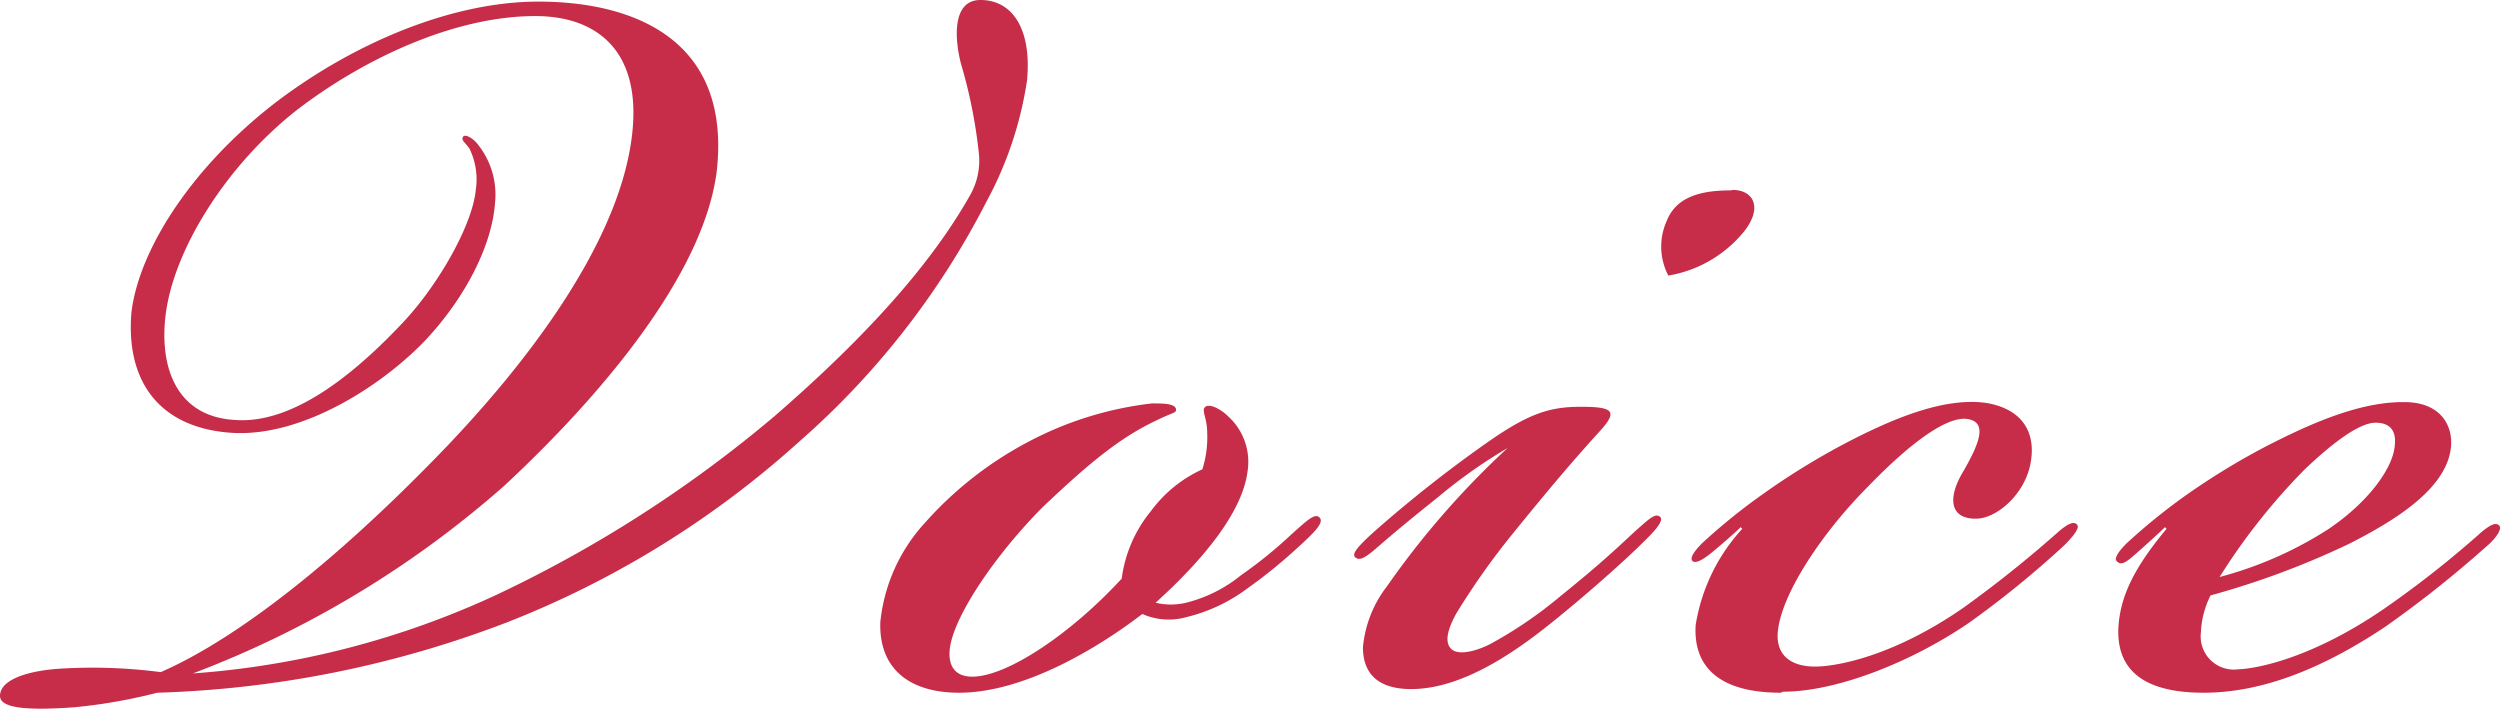
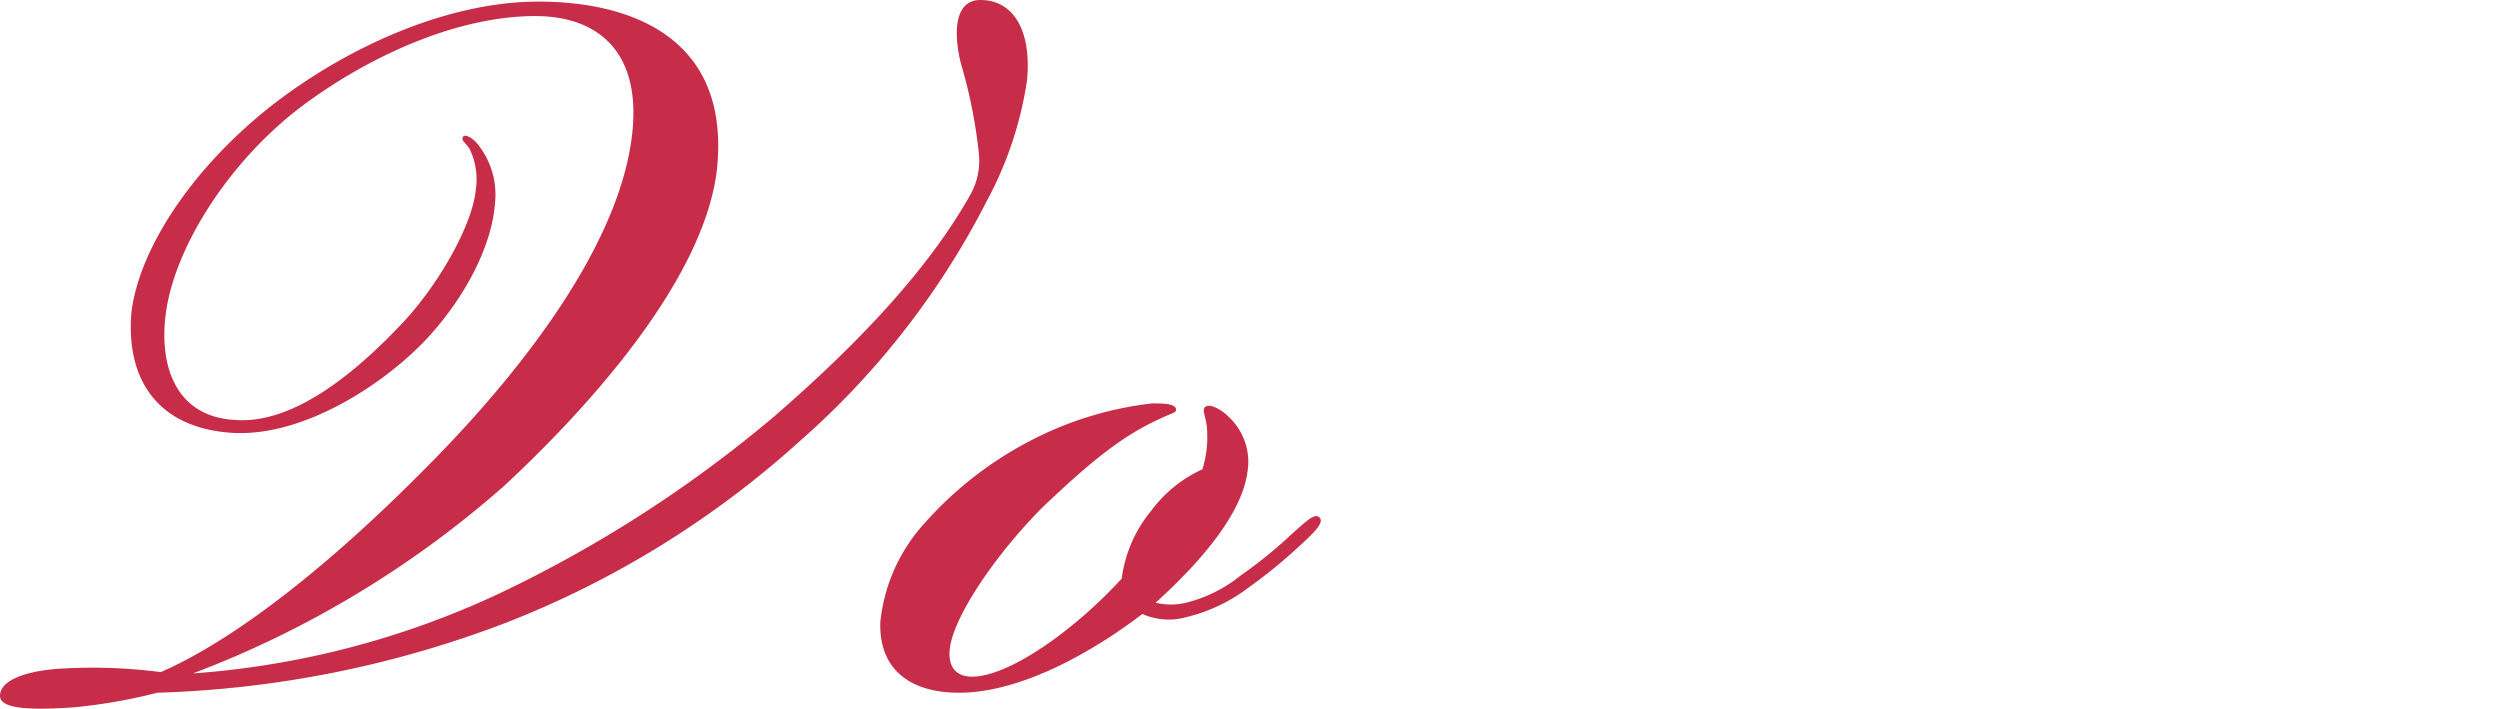
<svg xmlns="http://www.w3.org/2000/svg" viewBox="0 0 171.1 48.5">
  <defs>
    <style>.cls-1{fill:#c72c49;}</style>
  </defs>
  <title>title-voice</title>
  <g id="レイヤー_2" data-name="レイヤー 2">
    <g id="レイヤー_3" data-name="レイヤー 3">
      <path class="cls-1" d="M34,40.7A86.9,86.9,0,0,0,53,28.49c6.6-5.72,10.89-10.67,13.42-15.18A4.77,4.77,0,0,0,67,10.56,34.2,34.2,0,0,0,65.78,4.4C65.34,2.75,65.12,0,67.1,0c2.2,0,3.52,2,3.19,5.5a25.18,25.18,0,0,1-2.75,8.25,55.35,55.35,0,0,1-12.87,16.5A65.37,65.37,0,0,1,34.76,42.57a72.73,72.73,0,0,1-24,4.84,36.81,36.81,0,0,1-5.72,1C2,48.62,0,48.51,0,47.63c0-1.21,2.2-1.76,4.18-1.87A36,36,0,0,1,11,46C15.84,43.89,22.33,39,29.7,31.46c5.83-5.94,12.54-14.41,13.53-22C44,3.63,41,1.1,36.63,1.1c-5.61,0-11.88,3-16.39,6.49-4.73,3.74-8.36,9.46-8.91,14-.44,3.74.88,6.93,4.73,7.15,4.18.33,8.58-3.52,11.66-6.82,2.42-2.64,4.62-6.6,4.84-8.91a4.79,4.79,0,0,0-.44-2.86c-.33-.44-.55-.55-.44-.77s.55,0,.88.33a5.5,5.5,0,0,1,1.32,4.18c-.22,3-2.09,6.49-4.62,9.24-2.86,3.08-8.47,6.82-13.42,6.49S8.58,26.07,9,21.34c.55-4.4,4.29-10.12,10.12-14.52C24.42,2.86,31,.11,36.85.11c6.27,0,13.2,2.42,12.21,11.55-.88,7.26-8.25,15.73-14.52,21.56A69.15,69.15,0,0,1,13.2,46.09,59.37,59.37,0,0,0,34,40.7Z" />
      <path class="cls-1" d="M81.18,42.24a4.44,4.44,0,0,1-3-.22c-2.86,2.2-8,5.39-12.54,5.39-3.41,0-5.5-1.65-5.39-4.84a11.82,11.82,0,0,1,3.08-6.82,25.05,25.05,0,0,1,6.82-5.39,23.85,23.85,0,0,1,8.69-2.75c.77,0,1.65,0,1.65.44,0,.22-.33.22-1.21.66-2.64,1.21-4.84,3.08-7.92,6C68.09,38,65.23,42.24,65,44.44c-.11,1.1.33,1.87,1.54,1.87,2.42,0,6.82-3,10.23-6.71a9.12,9.12,0,0,1,2-4.62,9,9,0,0,1,3.52-2.86,7.28,7.28,0,0,0,.33-2.53c0-1-.44-1.54-.11-1.76s1.1.22,1.54.66a4.21,4.21,0,0,1,1.32,3.85C85,35,82.5,38.17,79.09,41.25a4.47,4.47,0,0,0,2.09,0,9.65,9.65,0,0,0,3.74-1.87,30.62,30.62,0,0,0,3.52-2.86c1-.88,1.54-1.43,1.87-1.1s-.33,1-1.43,2a35.53,35.53,0,0,1-3.52,2.86A11.47,11.47,0,0,1,81.18,42.24Z" />
-       <path class="cls-1" d="M98.45,34c-1.65,1.32-2.86,2.31-4,3.3-.88.77-1.32,1.1-1.65.88s0-.66,1.21-1.76a88.52,88.52,0,0,1,7.81-6.16c2.86-2,4.29-2.42,6.38-2.42,2.31,0,2.53.33,1.21,1.76-2,2.2-3.74,4.29-5.94,7A50.18,50.18,0,0,0,99.66,42c-.66,1.21-.77,2-.33,2.42s1.54.22,2.64-.33a29.24,29.24,0,0,0,4.84-3.3c2.31-1.87,3.3-2.75,5.06-4.4,1-.88,1.43-1.32,1.76-1s-.88,1.43-1.21,1.76c-1.32,1.32-4.07,3.74-6.27,5.5s-5.94,4.51-9.57,4.51c-2.31,0-3.3-1.1-3.3-2.86a8,8,0,0,1,1.65-4.18,58.14,58.14,0,0,1,8.25-9.46A35,35,0,0,0,98.45,34Zm20.13-21c1.43,0,2.09,1.21.77,2.86a8.49,8.49,0,0,1-5.17,3,4.29,4.29,0,0,1-.11-3.74c.66-1.65,2.31-2.09,4.4-2.09Z" />
-       <path class="cls-1" d="M121.88,47.41c-4.07,0-6-1.65-5.83-4.62a12.71,12.71,0,0,1,3.19-6.6l-.11-.11c-.33.33-1.21,1.1-1.87,1.65s-1.21.88-1.43.66.22-.77.66-1.21a40.86,40.86,0,0,1,4.07-3.3,50.2,50.2,0,0,1,5.28-3.3c3.74-2,7.26-3.41,10.12-3,2.53.44,3.41,2.09,3,4.18s-2.31,3.74-3.74,3.74c-1.87,0-1.87-1.54-.88-3.19,1.21-2.09,1.65-3.41.33-3.63s-3.74,1.43-6.82,4.62c-3,3-5.83,7.15-6.16,9.79-.22,1.65.77,2.53,2.53,2.53,1.43,0,5.28-.66,10.12-4a81.32,81.32,0,0,0,6.6-5.28c.66-.55,1-.66,1.21-.44s-.22.77-.88,1.43a67.19,67.19,0,0,1-6.49,5.28c-3.85,2.64-9,4.73-12.76,4.73Z" />
-       <path class="cls-1" d="M163.13,41.69a70.22,70.22,0,0,0,6.71-5.28c.66-.55,1-.66,1.21-.44s-.22.88-.88,1.43a76.3,76.3,0,0,1-6.93,5.5c-4.62,3.08-8.69,4.51-12.43,4.51-4.07,0-5.94-1.54-5.83-4.4.11-2.2,1.1-4.18,3.3-6.82l-.11-.11c-.33.33-1.54,1.43-2.2,2s-.88.55-1.1.33.22-.77.66-1.21a40.86,40.86,0,0,1,4.07-3.3,48.5,48.5,0,0,1,5.39-3.3c3.19-1.65,6.49-3.08,9.46-3.08h.11c2.42,0,3.3,1.54,3.19,3-.22,2.86-3.74,5.06-7,6.71a57,57,0,0,1-9.46,3.52,6.17,6.17,0,0,0-.66,2.53,2.27,2.27,0,0,0,2.53,2.53C154.55,45.76,158.29,45,163.13,41.69Zm-3.74-5.5c2.75-1.87,4.4-4.18,4.51-5.72.11-1-.33-1.54-1.32-1.54s-2.64,1.1-4.84,3.19a42.91,42.91,0,0,0-5.83,7.37A26,26,0,0,0,159.39,36.19Z" />
    </g>
  </g>
</svg>